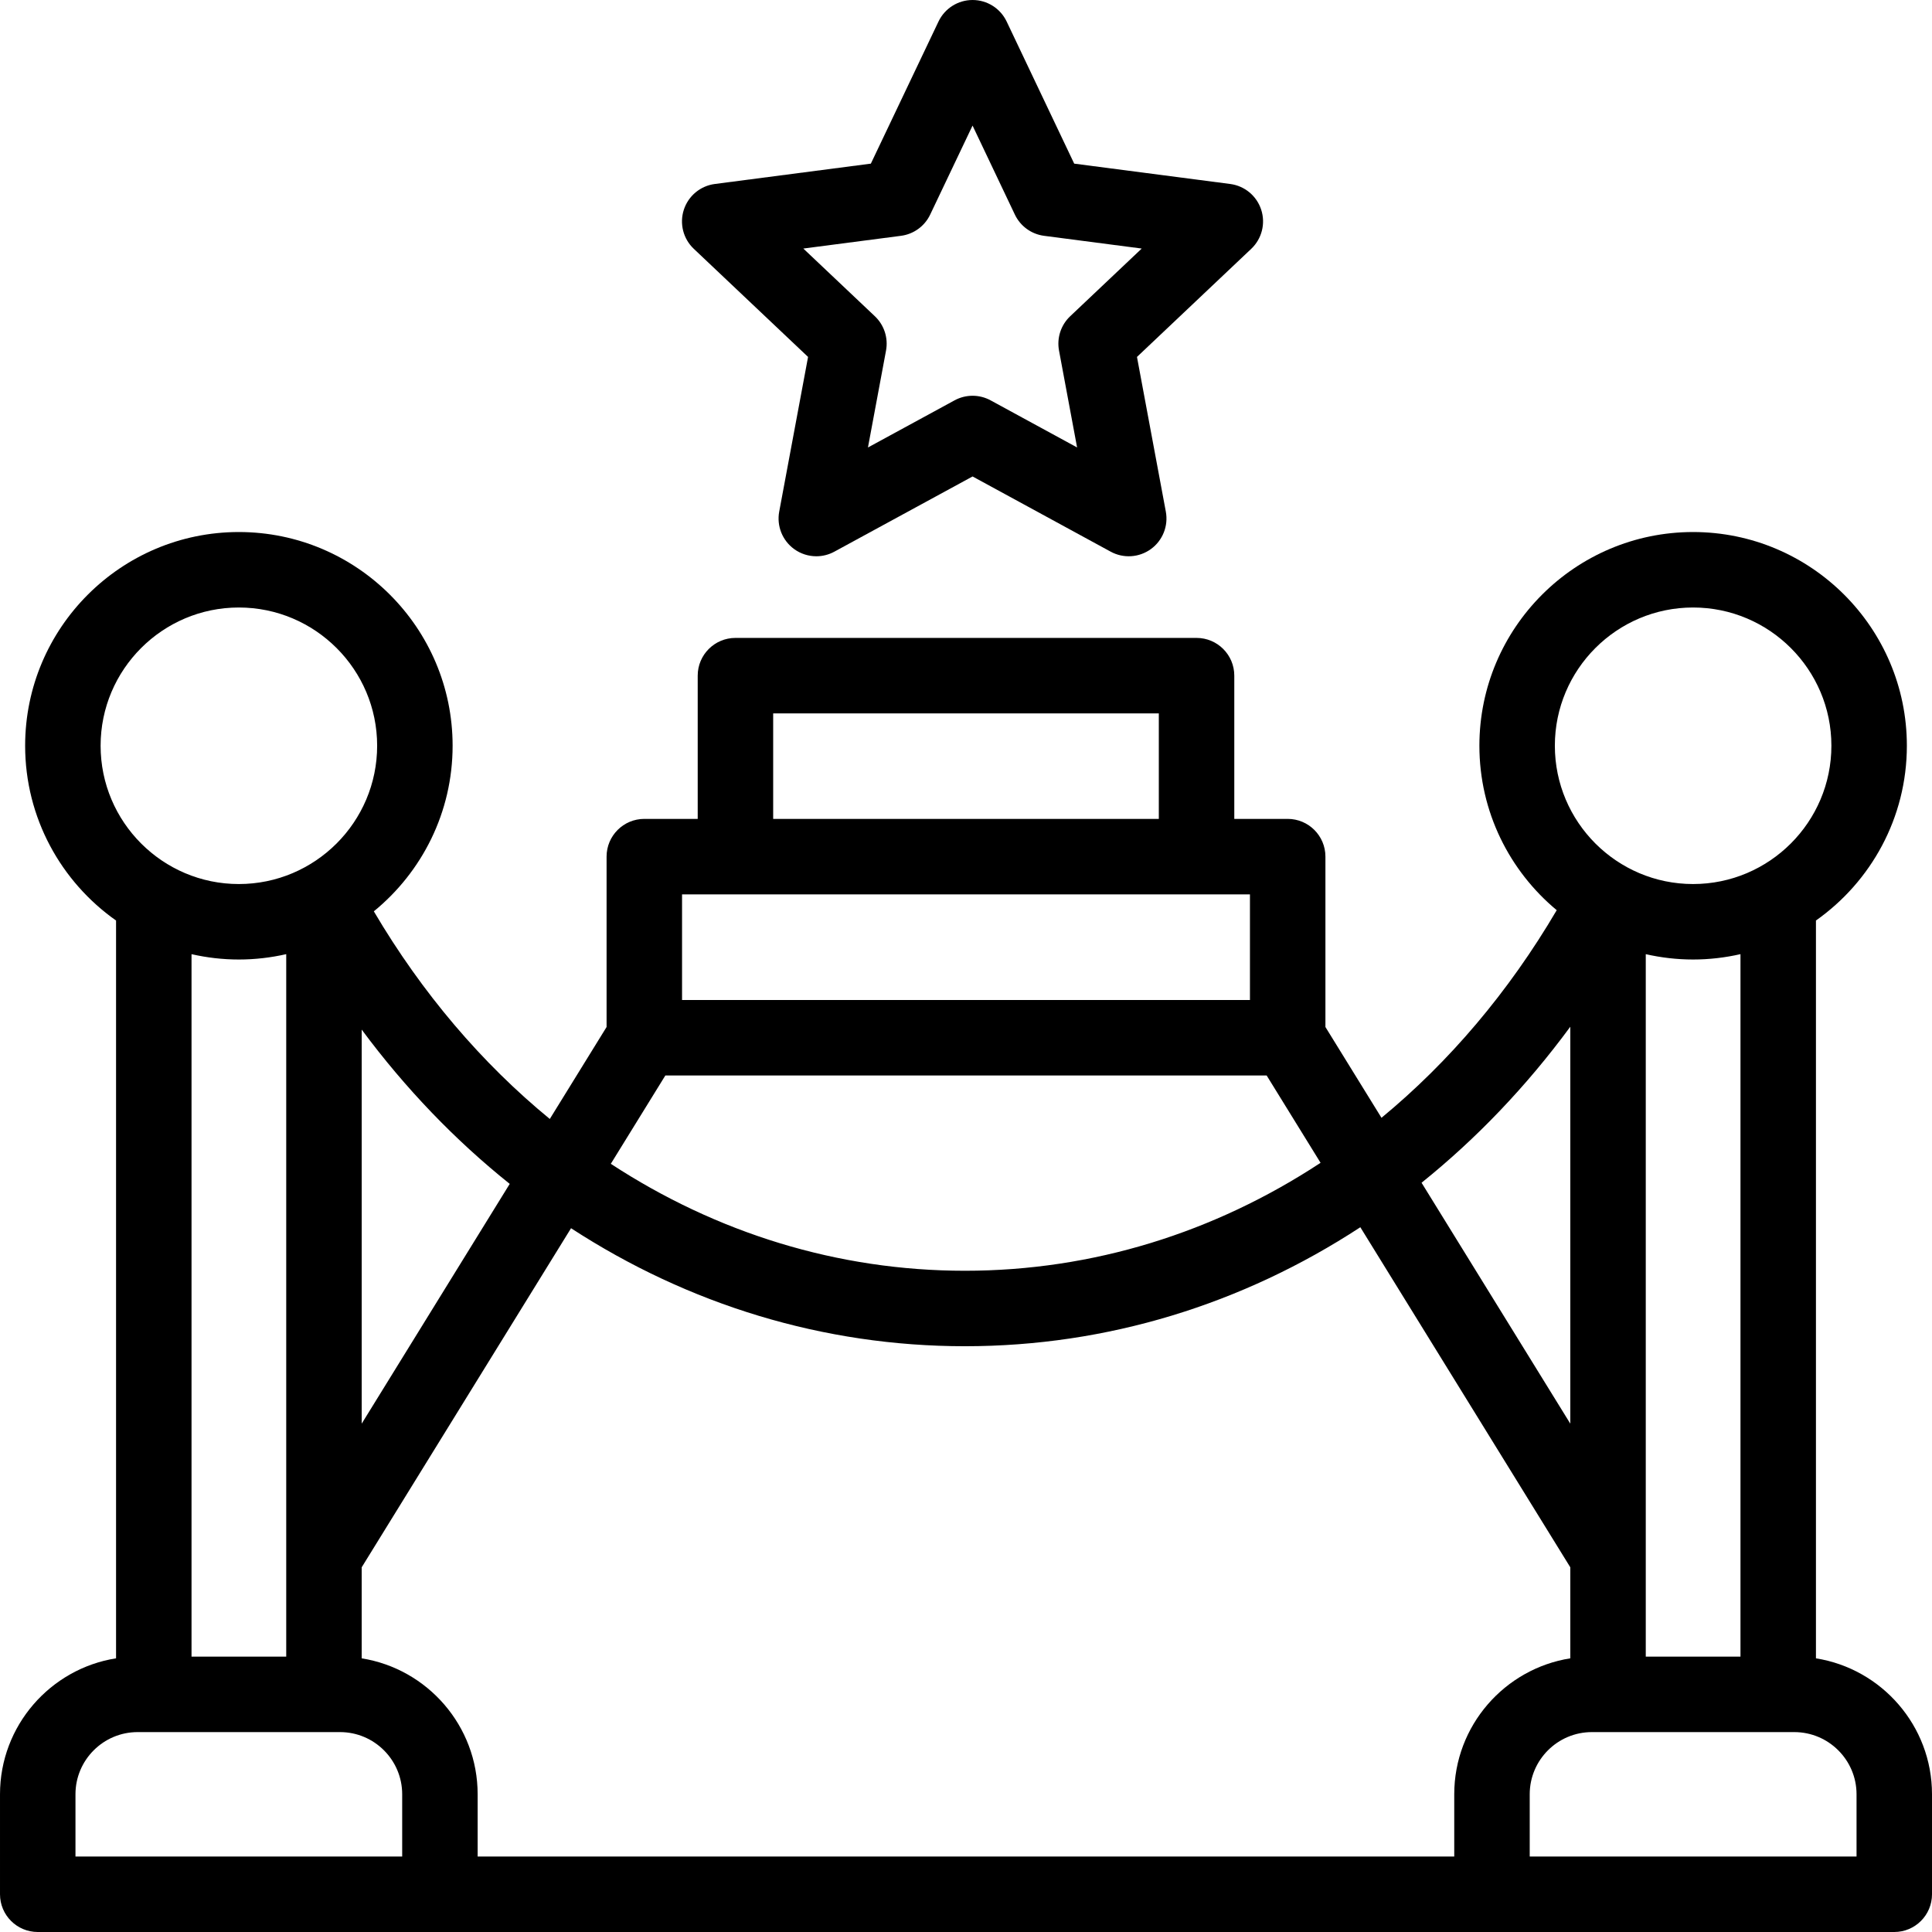
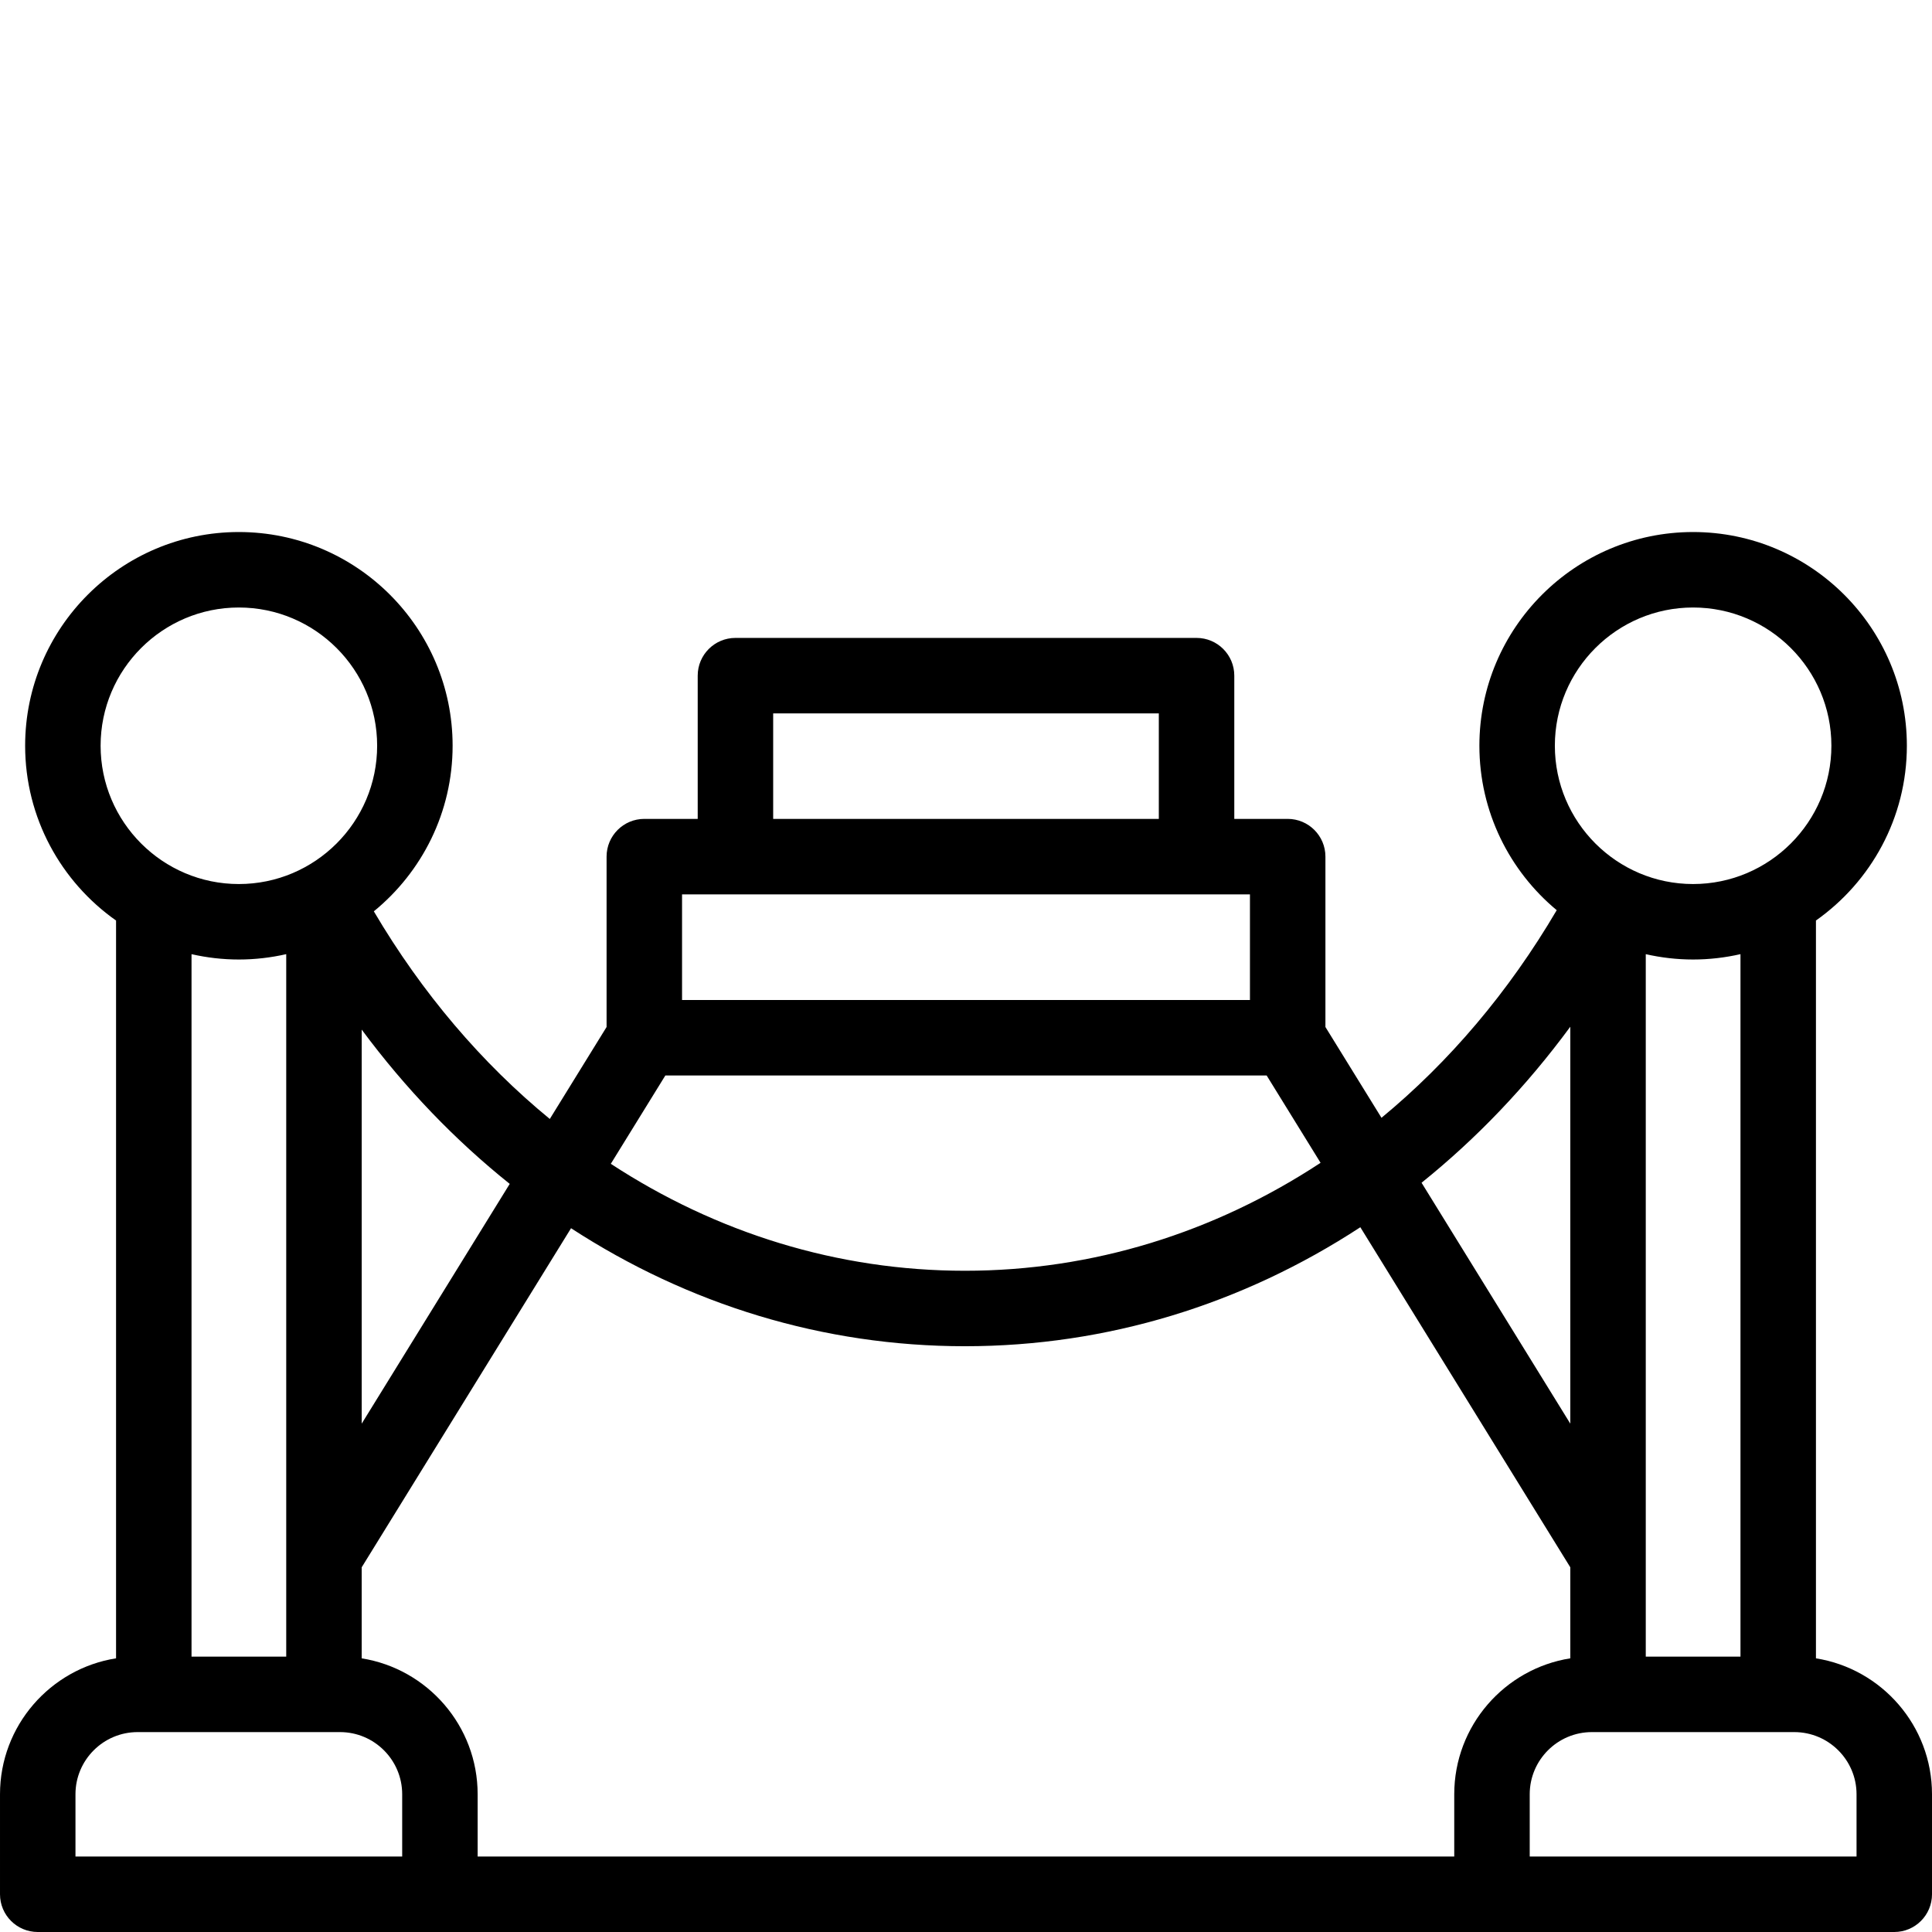
<svg xmlns="http://www.w3.org/2000/svg" id="Capa_1" height="512" viewBox="0 0 512 512" width="512">
  <g>
-     <path d="m214.146 94.59-7.646 40.991c-.708 3.793.83 7.655 3.951 9.923 1.743 1.267 3.807 1.911 5.88 1.911 1.639 0 3.282-.402 4.778-1.216l36.632-19.933 36.604 19.932c3.388 1.846 7.537 1.576 10.66-.692 3.122-2.268 4.66-6.13 3.952-9.924l-7.646-40.991 30.286-28.656c2.804-2.652 3.83-6.682 2.638-10.353s-4.391-6.328-8.218-6.827l-41.342-5.39-17.901-37.658c-1.656-3.485-5.17-5.706-9.028-5.707-.001 0-.002 0-.003 0-3.857 0-7.371 2.219-9.029 5.702l-17.928 37.662-41.346 5.391c-3.827.499-7.025 3.156-8.218 6.827s-.166 7.701 2.638 10.353zm24.623-32.098c3.365-.438 6.277-2.554 7.736-5.618l11.232-23.595 11.214 23.59c1.457 3.066 4.371 5.184 7.738 5.623l25.88 3.374-18.96 17.94c-2.467 2.333-3.58 5.759-2.957 9.098l4.789 25.672-22.916-12.478c-2.981-1.624-6.582-1.624-9.562-.001l-22.948 12.487 4.79-25.68c.623-3.338-.49-6.764-2.957-9.098l-18.96-17.94z" />
    <path d="m481.245 439.478v-195.535c14.558-10.264 24.094-27.195 24.094-46.322 0-31.225-25.416-56.629-56.657-56.629-31.226 0-56.629 25.404-56.629 56.629 0 17.509 7.982 33.185 20.493 43.586-12.763 21.724-28.517 40.236-46.439 55.022l-14.856-24.062v-45.152c0-5.523-4.478-10-10-10h-14.151v-37.961c0-5.523-4.478-10-10-10h-122.2c-5.522 0-10 4.477-10 10v37.961h-14.15c-5.522 0-10 4.477-10 10v45.152l-15.047 24.371c-17.994-14.767-33.813-33.282-46.634-55.026 12.732-10.398 20.878-26.209 20.878-43.891 0-31.225-25.416-56.629-56.657-56.629-31.226 0-56.629 25.404-56.629 56.629 0 19.132 9.537 36.067 24.094 46.33v195.521c-17.404 2.755-30.755 17.858-30.755 36.025v26.503c0 5.523 4.478 10 10 10h492c5.522 0 10-4.477 10-10v-26.503c0-18.158-13.349-33.255-30.755-36.019zm-20-.457h-25.099v-186.158c4.035.916 8.227 1.416 12.535 1.416 4.318 0 8.52-.502 12.563-1.421v186.163zm-75.854 36.476v16.503h-258.81v-16.503c0-18.156-13.337-33.253-30.728-36.018v-24.129l55.479-89.86c31.105 20.236 66.856 31.274 104.384 31.274 37.69 0 73.589-11.132 104.788-31.536l55.642 90.122v24.124c-17.404 2.753-30.755 17.856-30.755 36.023zm63.291-314.504c20.213 0 36.657 16.432 36.657 36.629 0 20.213-16.444 36.657-36.657 36.657-20.197 0-36.629-16.444-36.629-36.657 0-20.198 16.431-36.629 36.629-36.629zm-32.536 111.099v105.188l-39.417-63.843c14.529-11.677 27.785-25.531 39.417-41.345zm-211.246-83.037h102.2v27.961h-102.2zm126.35 47.961v27.99h-150.5v-27.99zm-154.922 47.99h159.344l14.292 23.149c-28.119 18.499-60.402 28.609-94.247 28.609-33.684 0-65.821-10.012-93.845-28.342zm-41.245 28.734-39.229 63.54v-104.424c11.597 15.633 24.787 29.333 39.229 40.884zm-71.793-152.747c20.213 0 36.657 16.432 36.657 36.629 0 20.213-16.444 36.657-36.657 36.657-20.197 0-36.629-16.444-36.629-36.657 0-20.198 16.432-36.629 36.629-36.629zm0 93.286c4.318 0 8.519-.502 12.563-1.421v186.164h-25.098v-186.159c4.035.916 8.227 1.416 12.535 1.416zm-43.29 221.218c0-9.084 7.391-16.475 16.475-16.475h53.631c9.085 0 16.476 7.391 16.476 16.475v16.503h-86.582zm472 16.503h-86.609v-16.503c0-9.084 7.391-16.475 16.476-16.475h53.63c9.101 0 16.504 7.391 16.504 16.475v16.503z" />
  </g>
</svg>